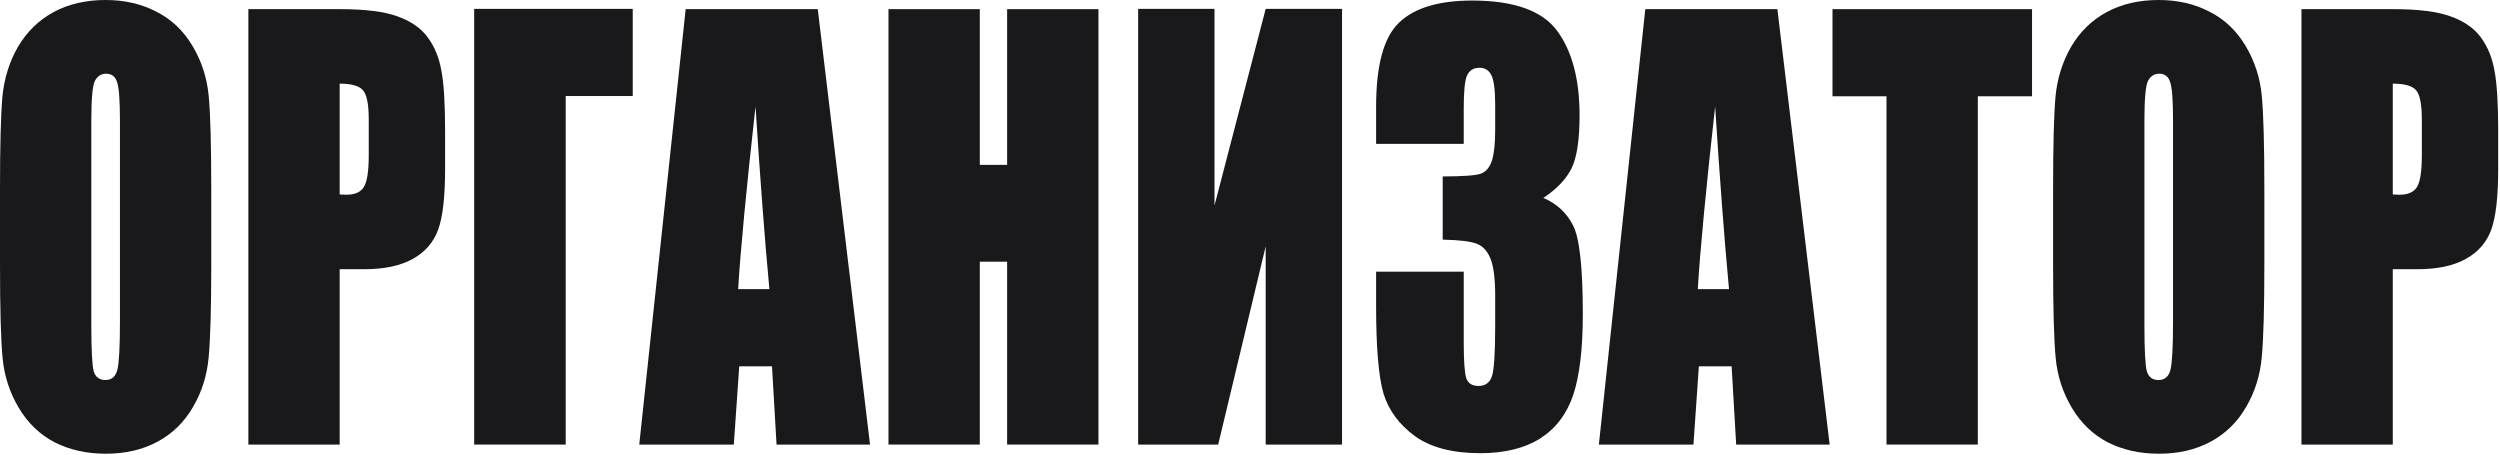
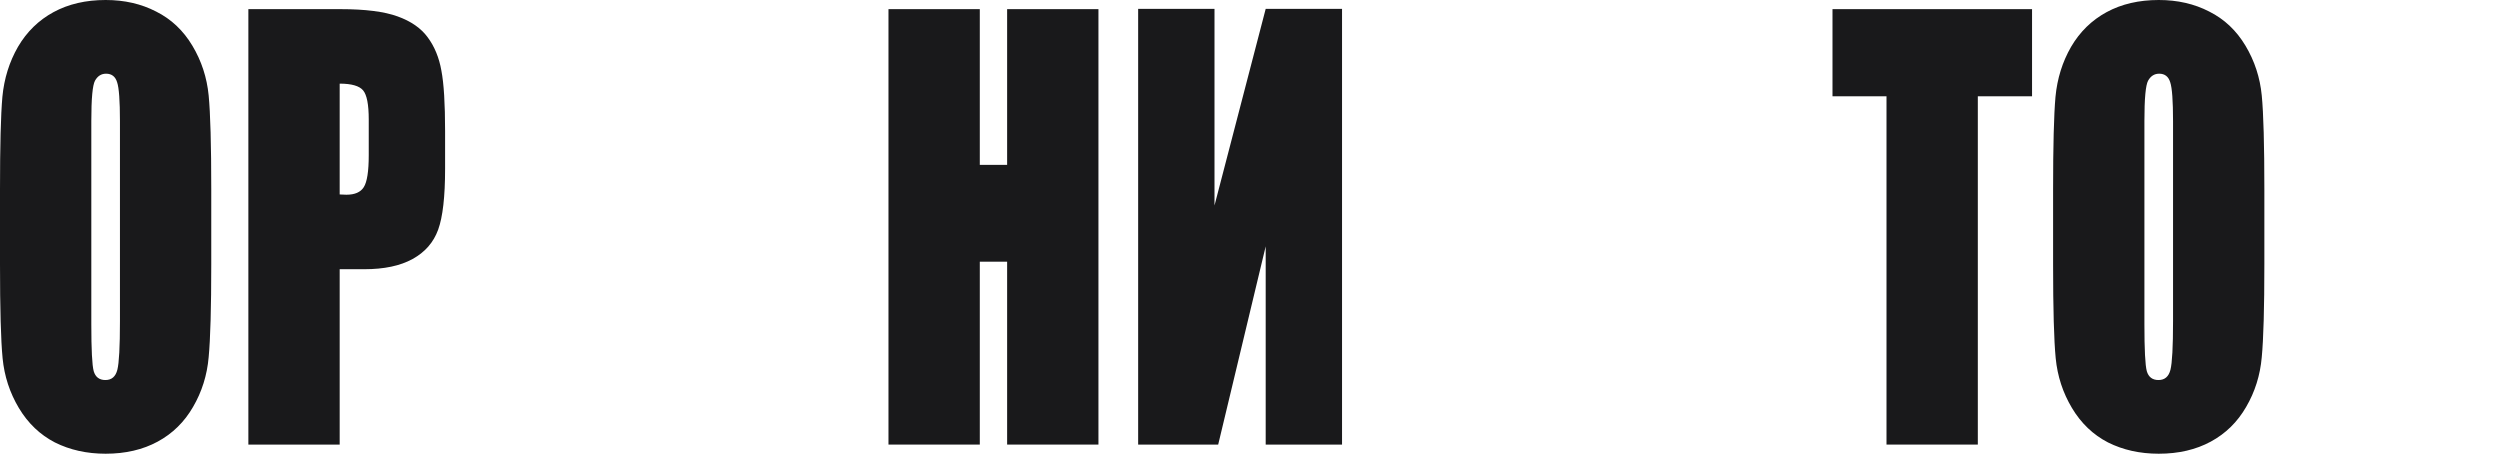
<svg xmlns="http://www.w3.org/2000/svg" width="484" height="88" viewBox="0 0 484 88" fill="none">
-   <path d="M445.563 1.77H463.368C468.183 1.77 471.878 2.239 474.454 3.176C477.057 4.113 479.003 5.467 480.291 7.238C481.606 9.008 482.488 11.16 482.936 13.694C483.412 16.193 483.65 20.081 483.65 25.358V32.699C483.65 38.08 483.202 42.002 482.306 44.467C481.41 46.932 479.759 48.824 477.351 50.143C474.972 51.462 471.85 52.121 467.987 52.121H463.242V86.07H445.563V1.77ZM463.242 16.193V37.646C463.746 37.681 464.18 37.698 464.543 37.698C466.167 37.698 467.287 37.212 467.903 36.24C468.547 35.233 468.869 33.168 468.869 30.044V23.119C468.869 20.238 468.505 18.363 467.777 17.495C467.049 16.627 465.537 16.193 463.242 16.193Z" fill="#19191B" />
  <path d="M438.38 51.132C438.38 59.602 438.212 65.607 437.876 69.148C437.568 72.654 436.56 75.865 434.853 78.781C433.173 81.697 430.891 83.936 428.008 85.498C425.124 87.06 421.765 87.841 417.93 87.841C414.29 87.841 411.015 87.112 408.104 85.654C405.22 84.161 402.896 81.94 401.133 78.989C399.369 76.038 398.319 72.828 397.983 69.356C397.647 65.885 397.479 59.81 397.479 51.132V36.709C397.479 28.239 397.633 22.251 397.941 18.745C398.277 15.204 399.285 11.976 400.965 9.06C402.673 6.144 404.968 3.905 407.852 2.343C410.735 0.781 414.094 0 417.93 0C421.569 0 424.83 0.746 427.714 2.239C430.625 3.697 432.963 5.901 434.727 8.852C436.49 11.802 437.54 15.013 437.876 18.485C438.212 21.956 438.38 28.031 438.38 36.709V51.132ZM420.701 23.431C420.701 19.509 420.519 17.009 420.155 15.933C419.819 14.822 419.105 14.267 418.014 14.267C417.09 14.267 416.376 14.718 415.872 15.621C415.396 16.489 415.158 19.092 415.158 23.431V62.795C415.158 67.69 415.312 70.71 415.62 71.856C415.956 73.001 416.712 73.574 417.888 73.574C419.091 73.574 419.861 72.914 420.197 71.595C420.533 70.276 420.701 67.135 420.701 62.171V23.431Z" fill="#19191B" />
  <path d="M393.404 1.77V18.641H382.906V86.07H365.227V18.641H354.771V1.77H393.404Z" fill="#19191B" />
-   <path d="M344.102 1.77L354.222 86.07H336.124L335.242 70.918H328.901L327.851 86.07H309.542L318.529 1.77H344.102ZM334.738 55.974C333.842 46.428 332.946 34.643 332.05 20.619C330.259 36.726 329.139 48.511 328.691 55.974H334.738Z" fill="#19191B" />
-   <path d="M298.79 38.323C301.366 39.399 303.283 41.169 304.543 43.634C305.803 46.064 306.433 51.792 306.433 60.817C306.433 67.517 305.817 72.724 304.585 76.438C303.353 80.117 301.226 82.929 298.202 84.873C295.179 86.782 291.301 87.737 286.57 87.737C281.195 87.737 276.968 86.626 273.889 84.404C270.837 82.148 268.822 79.406 267.842 76.177C266.89 72.914 266.414 67.274 266.414 59.255V52.59H283.379V66.284C283.379 69.929 283.547 72.255 283.883 73.261C284.247 74.234 285.031 74.719 286.234 74.719C287.55 74.719 288.418 74.095 288.838 72.845C289.258 71.595 289.468 68.332 289.468 63.056V57.224C289.468 53.996 289.174 51.635 288.586 50.143C287.998 48.65 287.13 47.678 285.982 47.227C284.835 46.741 282.609 46.463 279.306 46.394V34.157C283.337 34.157 285.828 33.967 286.78 33.585C287.732 33.203 288.418 32.37 288.838 31.085C289.258 29.801 289.468 27.788 289.468 25.045V20.359C289.468 17.409 289.216 15.465 288.712 14.527C288.236 13.59 287.48 13.122 286.444 13.122C285.269 13.122 284.457 13.625 284.009 14.632C283.589 15.604 283.379 17.704 283.379 20.932V27.857H266.414V20.672C266.414 12.618 267.898 7.186 270.865 4.374C273.833 1.527 278.55 0.104 285.017 0.104C293.107 0.104 298.594 2.066 301.478 5.988C304.361 9.911 305.803 15.361 305.803 22.338C305.803 27.059 305.285 30.478 304.249 32.596C303.213 34.678 301.394 36.587 298.79 38.323Z" fill="#19191B" />
  <path d="M259.819 86.07H245.038V47.695L235.841 86.07H220.346V1.718H235.127V39.781L245.038 1.718H259.819V86.07Z" fill="#19191B" />
  <path d="M212.659 1.77V86.07H194.98V50.663H189.689V86.07H172.01V1.77H189.689V31.918H194.98V1.77H212.659Z" fill="#19191B" />
-   <path d="M158.318 1.77L168.438 86.07H150.34L149.458 70.918H143.117L142.067 86.07H123.759L132.745 1.77H158.318ZM148.954 55.974C148.058 46.428 147.162 34.643 146.267 20.619C144.475 36.726 143.355 48.511 142.907 55.974H148.954Z" fill="#19191B" />
-   <path d="M122.497 18.589H109.521V86.07H91.8V1.718H122.497V18.589Z" fill="#19191B" />
  <path d="M48.084 1.77H65.888C70.703 1.77 74.399 2.239 76.974 3.176C79.578 4.113 81.523 5.467 82.811 7.238C84.127 9.008 85.009 11.16 85.457 13.694C85.933 16.193 86.17 20.081 86.17 25.358V32.699C86.17 38.08 85.722 42.002 84.827 44.467C83.931 46.932 82.279 48.824 79.872 50.143C77.492 51.462 74.371 52.121 70.507 52.121H65.762V86.07H48.084V1.77ZM65.762 16.193V37.646C66.266 37.681 66.7 37.698 67.064 37.698C68.688 37.698 69.808 37.212 70.423 36.24C71.067 35.233 71.389 33.168 71.389 30.044V23.119C71.389 20.238 71.025 18.363 70.297 17.495C69.57 16.627 68.058 16.193 65.762 16.193Z" fill="#19191B" />
  <path d="M40.9 51.132C40.9 59.602 40.732 65.607 40.397 69.148C40.089 72.654 39.081 75.865 37.373 78.781C35.693 81.697 33.412 83.936 30.528 85.498C27.645 87.06 24.285 87.841 20.45 87.841C16.811 87.841 13.536 87.112 10.624 85.654C7.741 84.161 5.417 81.94 3.653 78.989C1.89 76.038 0.84 72.828 0.504 69.356C0.168 65.885 0 59.81 0 51.132V36.709C0 28.239 0.154 22.251 0.462 18.745C0.798 15.204 1.806 11.976 3.485 9.06C5.193 6.144 7.489 3.905 10.372 2.343C13.255 0.781 16.615 0 20.45 0C24.09 0 27.351 0.746 30.234 2.239C33.146 3.697 35.483 5.901 37.247 8.852C39.011 11.802 40.06 15.013 40.397 18.485C40.732 21.956 40.9 28.031 40.9 36.709V51.132ZM23.222 23.431C23.222 19.509 23.04 17.009 22.676 15.933C22.34 14.822 21.626 14.267 20.534 14.267C19.61 14.267 18.896 14.718 18.393 15.621C17.917 16.489 17.679 19.092 17.679 23.431V62.795C17.679 67.69 17.833 70.71 18.141 71.856C18.477 73.001 19.232 73.574 20.408 73.574C21.612 73.574 22.382 72.914 22.718 71.595C23.054 70.276 23.222 67.135 23.222 62.171V23.431Z" fill="#19191B" />
</svg>